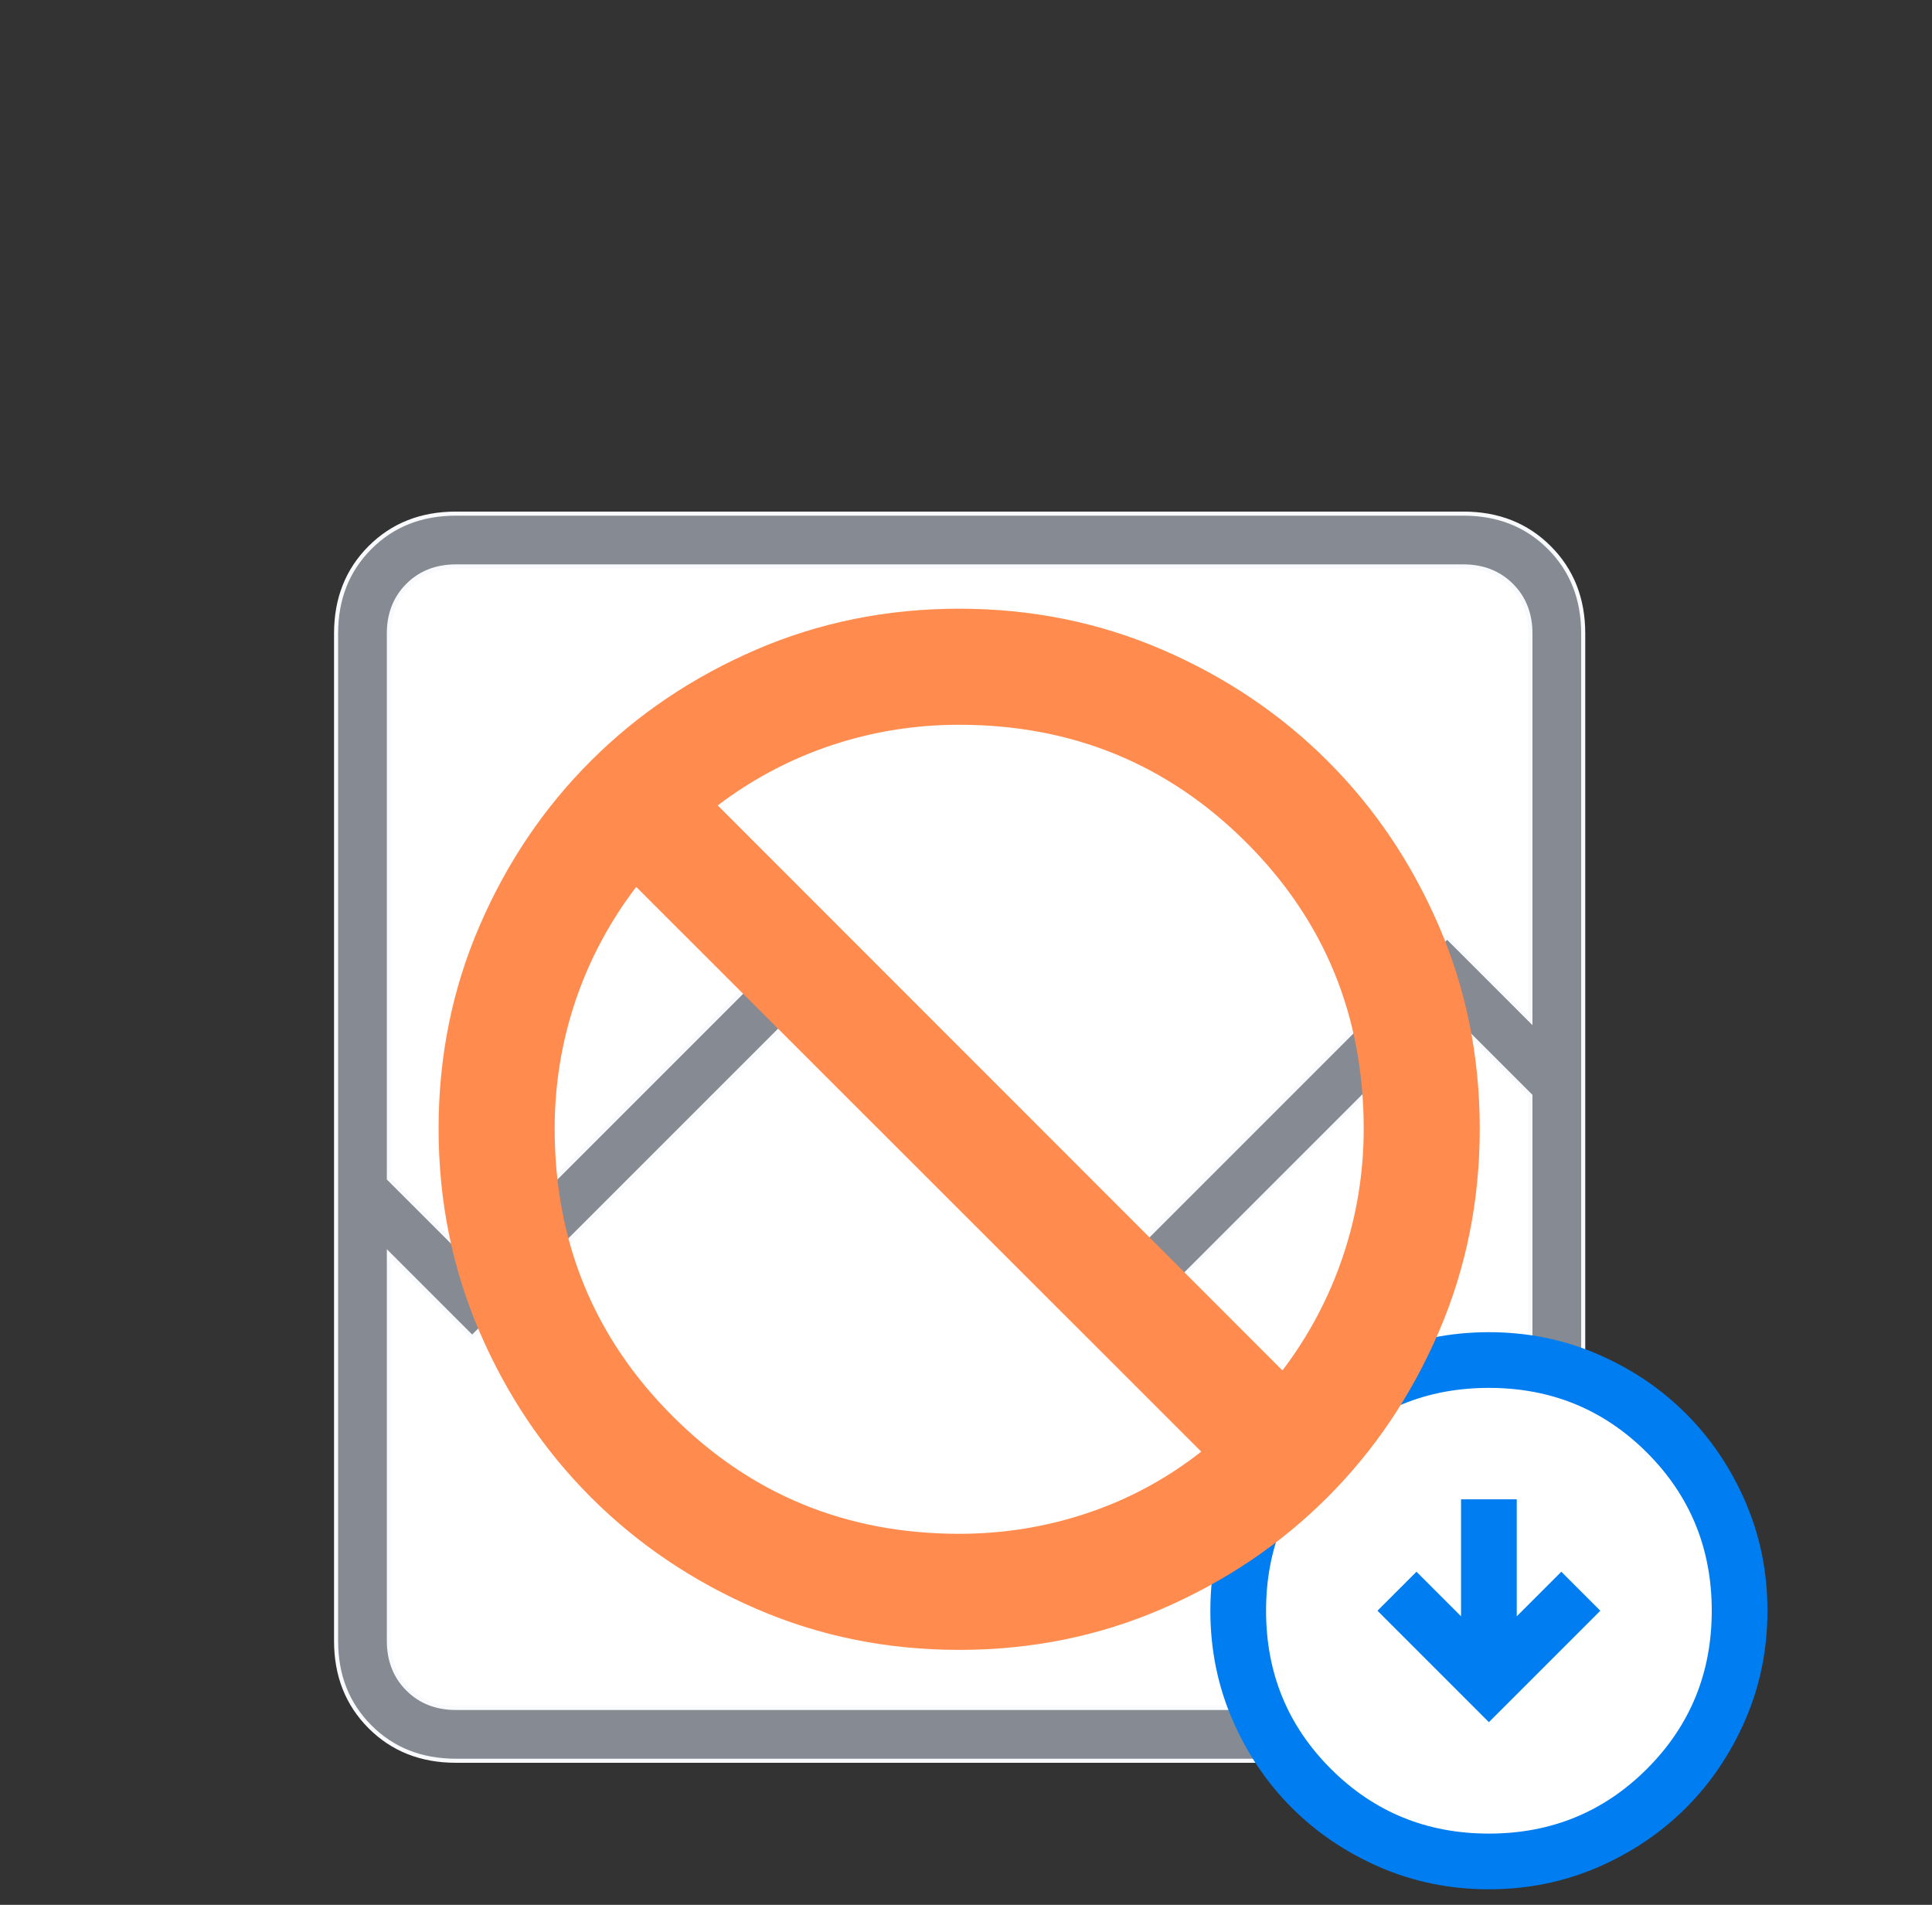
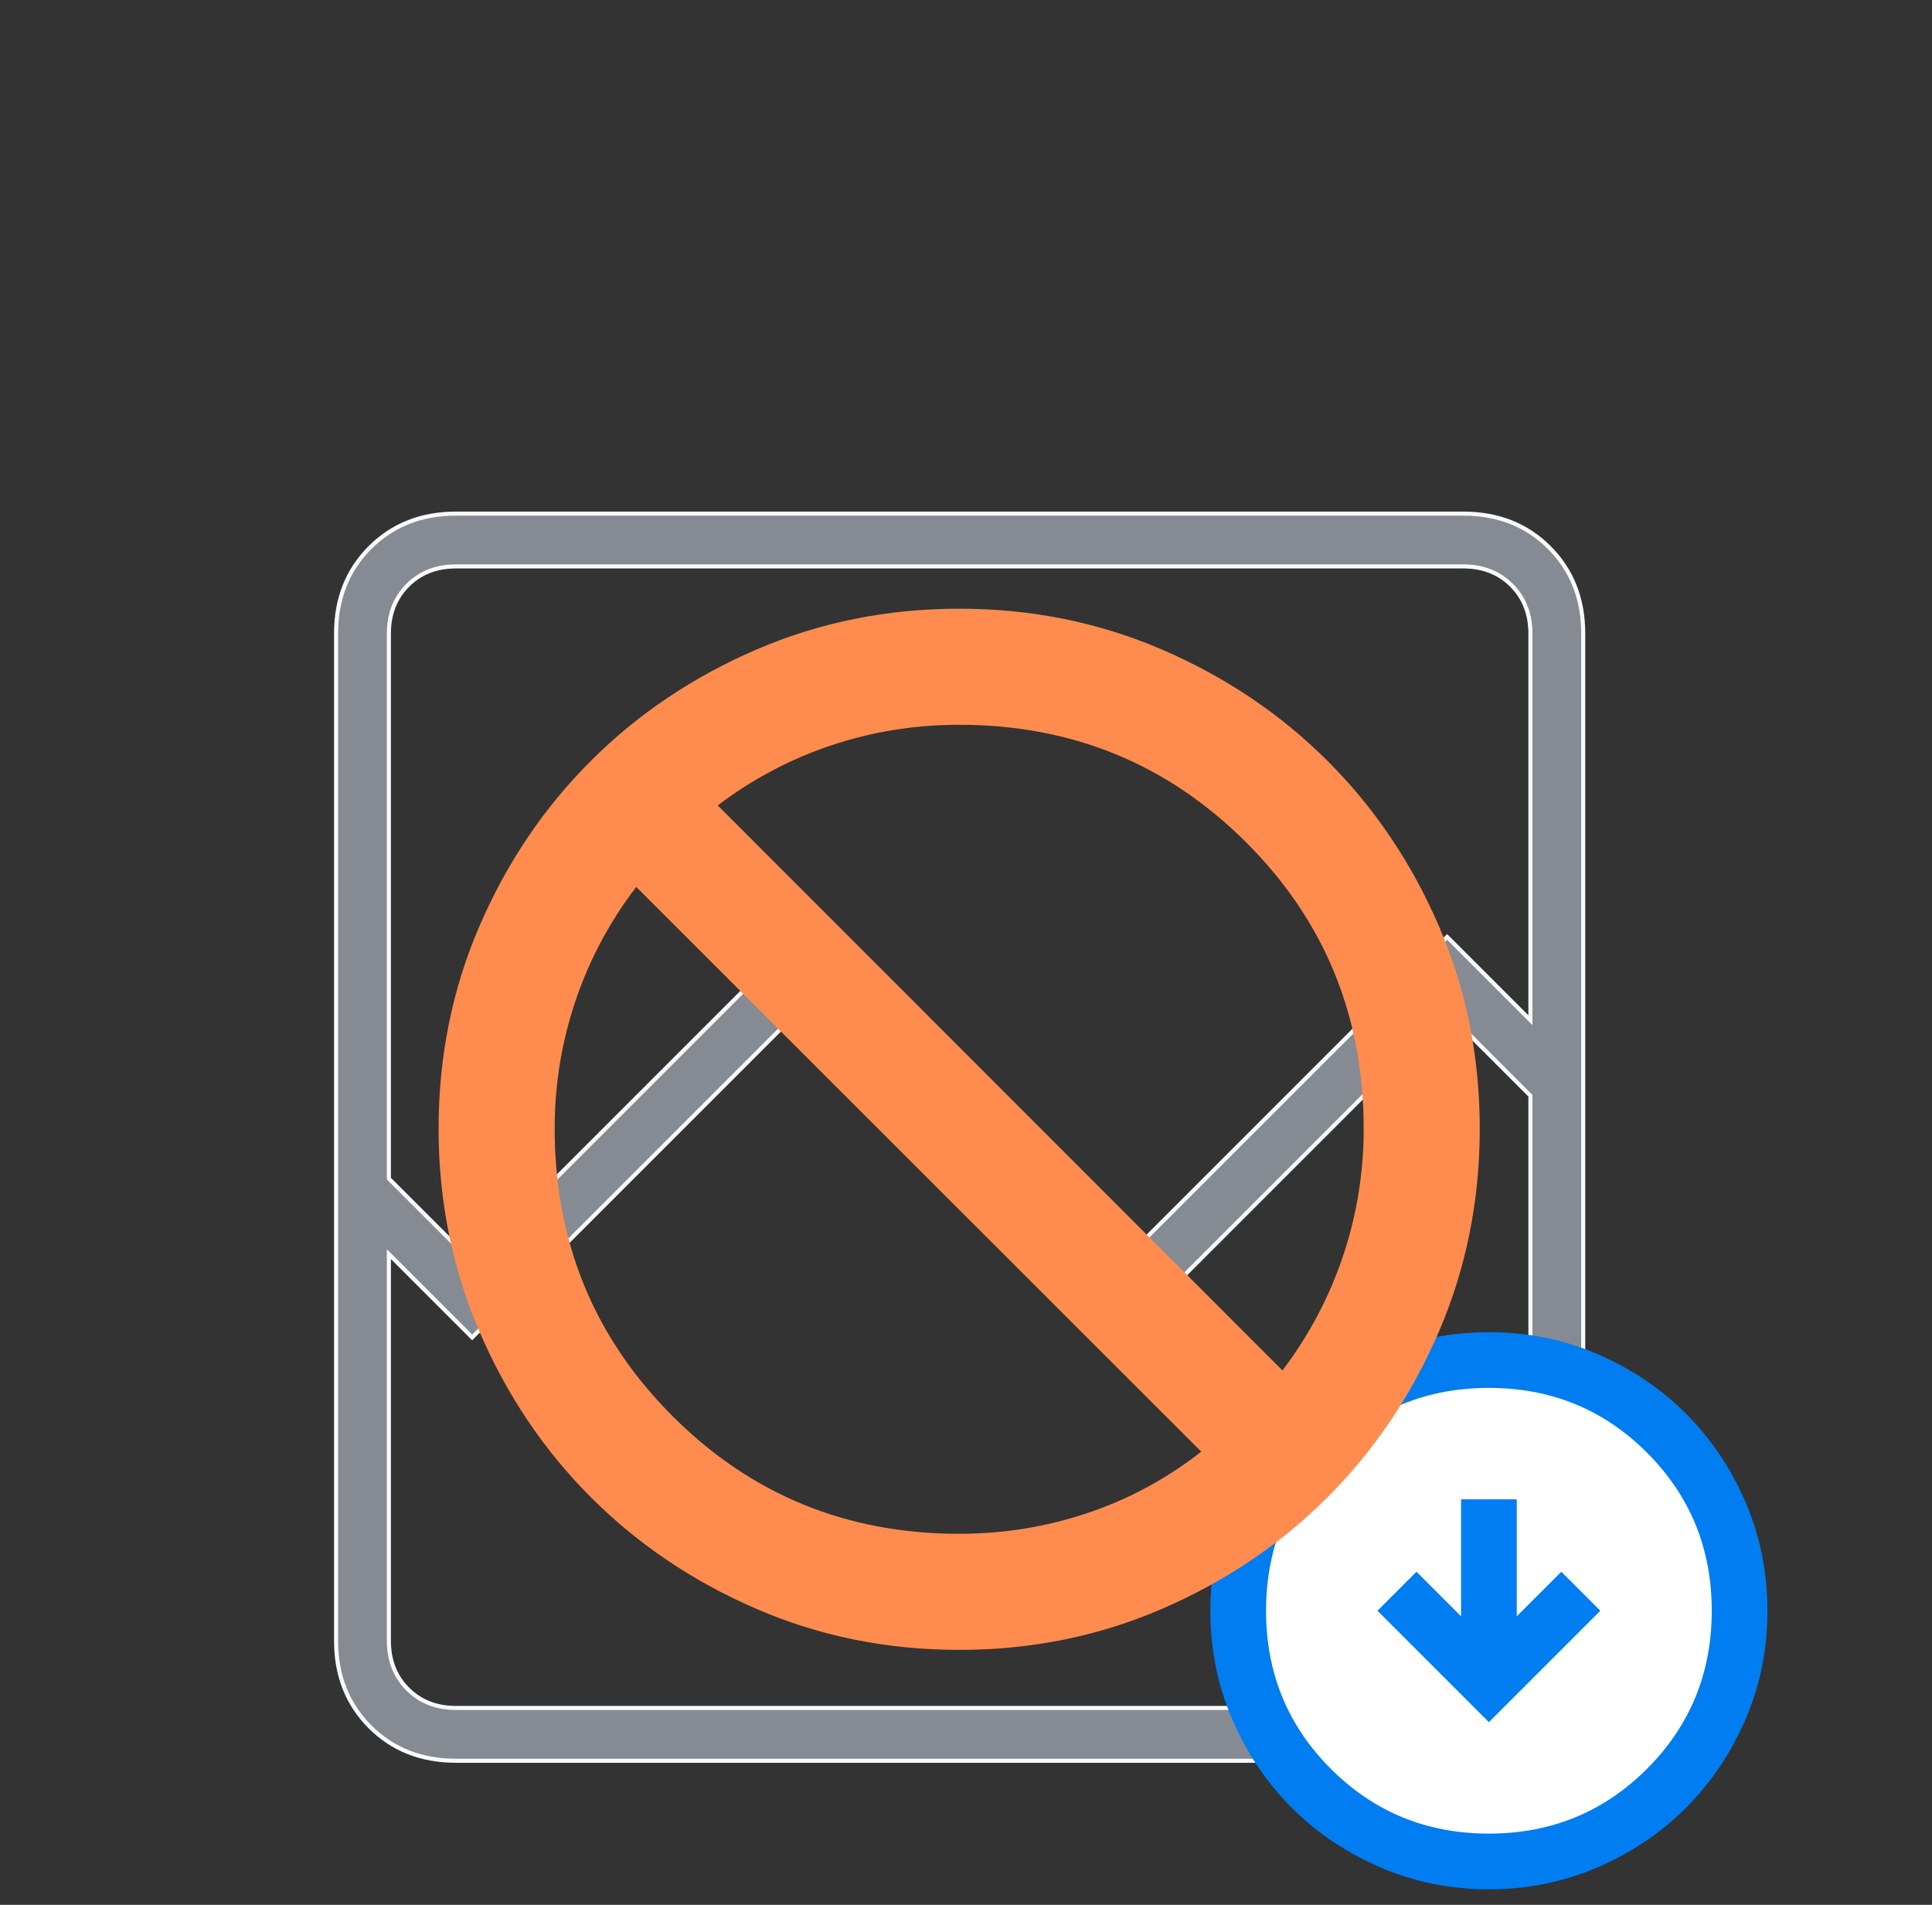
<svg xmlns="http://www.w3.org/2000/svg" width="71" height="70" viewBox="0 0 71 70" fill="none">
  <rect x="0" y="0" width="71" height="70" fill="#333333" stroke="none" />
-   <rect x="13.77" y="20.293" width="42.995" height="42.995" fill="white" />
  <path d="M17.299 46.321L17.352 46.374L17.405 46.321L29.295 34.431L41.185 46.321L41.238 46.374L41.291 46.321L53.181 34.431L56.114 37.364L56.242 37.492V37.311V23.278C56.242 22.564 56.011 21.972 55.548 21.508C55.084 21.045 54.492 20.815 53.778 20.815H16.755C16.041 20.815 15.448 21.045 14.985 21.508C14.522 21.972 14.291 22.564 14.291 23.278V43.283V43.314L14.313 43.336L17.299 46.321ZM56.242 40.297V40.266L56.22 40.244L53.234 37.258L53.181 37.205L53.128 37.258L41.238 49.148L29.348 37.258L29.295 37.205L29.242 37.258L17.352 49.148L14.419 46.215L14.291 46.087V46.268V60.301C14.291 61.016 14.522 61.608 14.985 62.071C15.448 62.535 16.041 62.765 16.755 62.765H53.778C54.492 62.765 55.084 62.535 55.548 62.071C56.011 61.608 56.242 61.016 56.242 60.301V40.297ZM16.755 64.705C15.479 64.705 14.429 64.289 13.598 63.458C12.768 62.627 12.351 61.577 12.351 60.301V23.278C12.351 22.003 12.768 20.952 13.598 20.122C14.429 19.291 15.479 18.875 16.755 18.875H53.778C55.054 18.875 56.104 19.291 56.935 20.122C57.765 20.952 58.182 22.003 58.182 23.278V60.301C58.182 61.577 57.765 62.627 56.935 63.458C56.104 64.289 55.054 64.705 53.778 64.705H16.755Z" fill="#868A93" stroke="#F8FAFD" stroke-width="0.15" />
  <circle cx="54.716" cy="59.192" r="9.213" fill="white" />
  <mask id="mask0_1860_6145" style="mask-type:alpha" maskUnits="userSpaceOnUse" x="42" y="46" width="25" height="26">
    <rect x="42.432" y="46.908" width="24.568" height="24.568" fill="#D9D9D9" />
  </mask>
  <g mask="url(#mask0_1860_6145)">
    <path d="M54.716 63.287L58.811 59.192L57.378 57.759L55.74 59.397V55.098H53.693V59.397L52.055 57.759L50.622 59.192L54.716 63.287ZM54.716 69.429C53.3 69.429 51.969 69.16 50.724 68.623C49.478 68.085 48.395 67.356 47.474 66.435C46.552 65.514 45.823 64.43 45.286 63.185C44.748 61.939 44.48 60.608 44.48 59.192C44.48 57.776 44.748 56.446 45.286 55.2C45.823 53.955 46.552 52.871 47.474 51.95C48.395 51.029 49.478 50.299 50.724 49.762C51.969 49.224 53.3 48.956 54.716 48.956C56.132 48.956 57.463 49.224 58.709 49.762C59.954 50.299 61.038 51.029 61.959 51.95C62.88 52.871 63.609 53.955 64.147 55.2C64.684 56.446 64.953 57.776 64.953 59.192C64.953 60.608 64.684 61.939 64.147 63.185C63.609 64.43 62.88 65.514 61.959 66.435C61.038 67.356 59.954 68.085 58.709 68.623C57.463 69.16 56.132 69.429 54.716 69.429ZM54.716 67.382C57.002 67.382 58.939 66.588 60.526 65.002C62.112 63.415 62.906 61.479 62.906 59.192C62.906 56.906 62.112 54.97 60.526 53.383C58.939 51.796 57.002 51.003 54.716 51.003C52.43 51.003 50.494 51.796 48.907 53.383C47.32 54.97 46.527 56.906 46.527 59.192C46.527 61.479 47.32 63.415 48.907 65.002C50.494 66.588 52.43 67.382 54.716 67.382Z" fill="#007DF0" />
  </g>
  <path d="M35.249 60.631C32.603 60.631 30.117 60.128 27.791 59.121C25.465 58.114 23.439 56.748 21.715 55.023C19.99 53.298 18.626 51.271 17.623 48.941C16.62 46.611 16.118 44.124 16.118 41.477C16.118 38.831 16.62 36.347 17.623 34.025C18.626 31.703 19.99 29.681 21.715 27.96C23.439 26.238 25.465 24.876 27.791 23.873C30.117 22.87 32.603 22.369 35.249 22.369C37.895 22.369 40.381 22.87 42.708 23.873C45.034 24.876 47.059 26.238 48.784 27.96C50.509 29.681 51.873 31.703 52.876 34.025C53.879 36.347 54.38 38.831 54.38 41.477C54.38 44.124 53.879 46.611 52.876 48.941C51.873 51.271 50.509 53.298 48.784 55.023C47.059 56.748 45.034 58.114 42.708 59.121C40.381 60.128 37.895 60.631 35.249 60.631ZM35.249 56.365C36.877 56.365 38.45 56.111 39.967 55.601C41.485 55.092 42.878 54.34 44.145 53.346L23.381 32.593C22.402 33.875 21.658 35.272 21.148 36.782C20.639 38.292 20.384 39.857 20.384 41.477C20.384 45.628 21.826 49.147 24.71 52.034C27.593 54.922 31.107 56.365 35.249 56.365ZM47.129 50.362C48.1 49.08 48.841 47.683 49.35 46.173C49.86 44.663 50.115 43.098 50.115 41.477C50.115 37.335 48.673 33.825 45.789 30.949C42.905 28.073 39.392 26.634 35.249 26.634C33.629 26.634 32.066 26.886 30.559 27.387C29.053 27.89 27.658 28.626 26.376 29.598L47.129 50.362Z" fill="#FF8C4E" />
</svg>